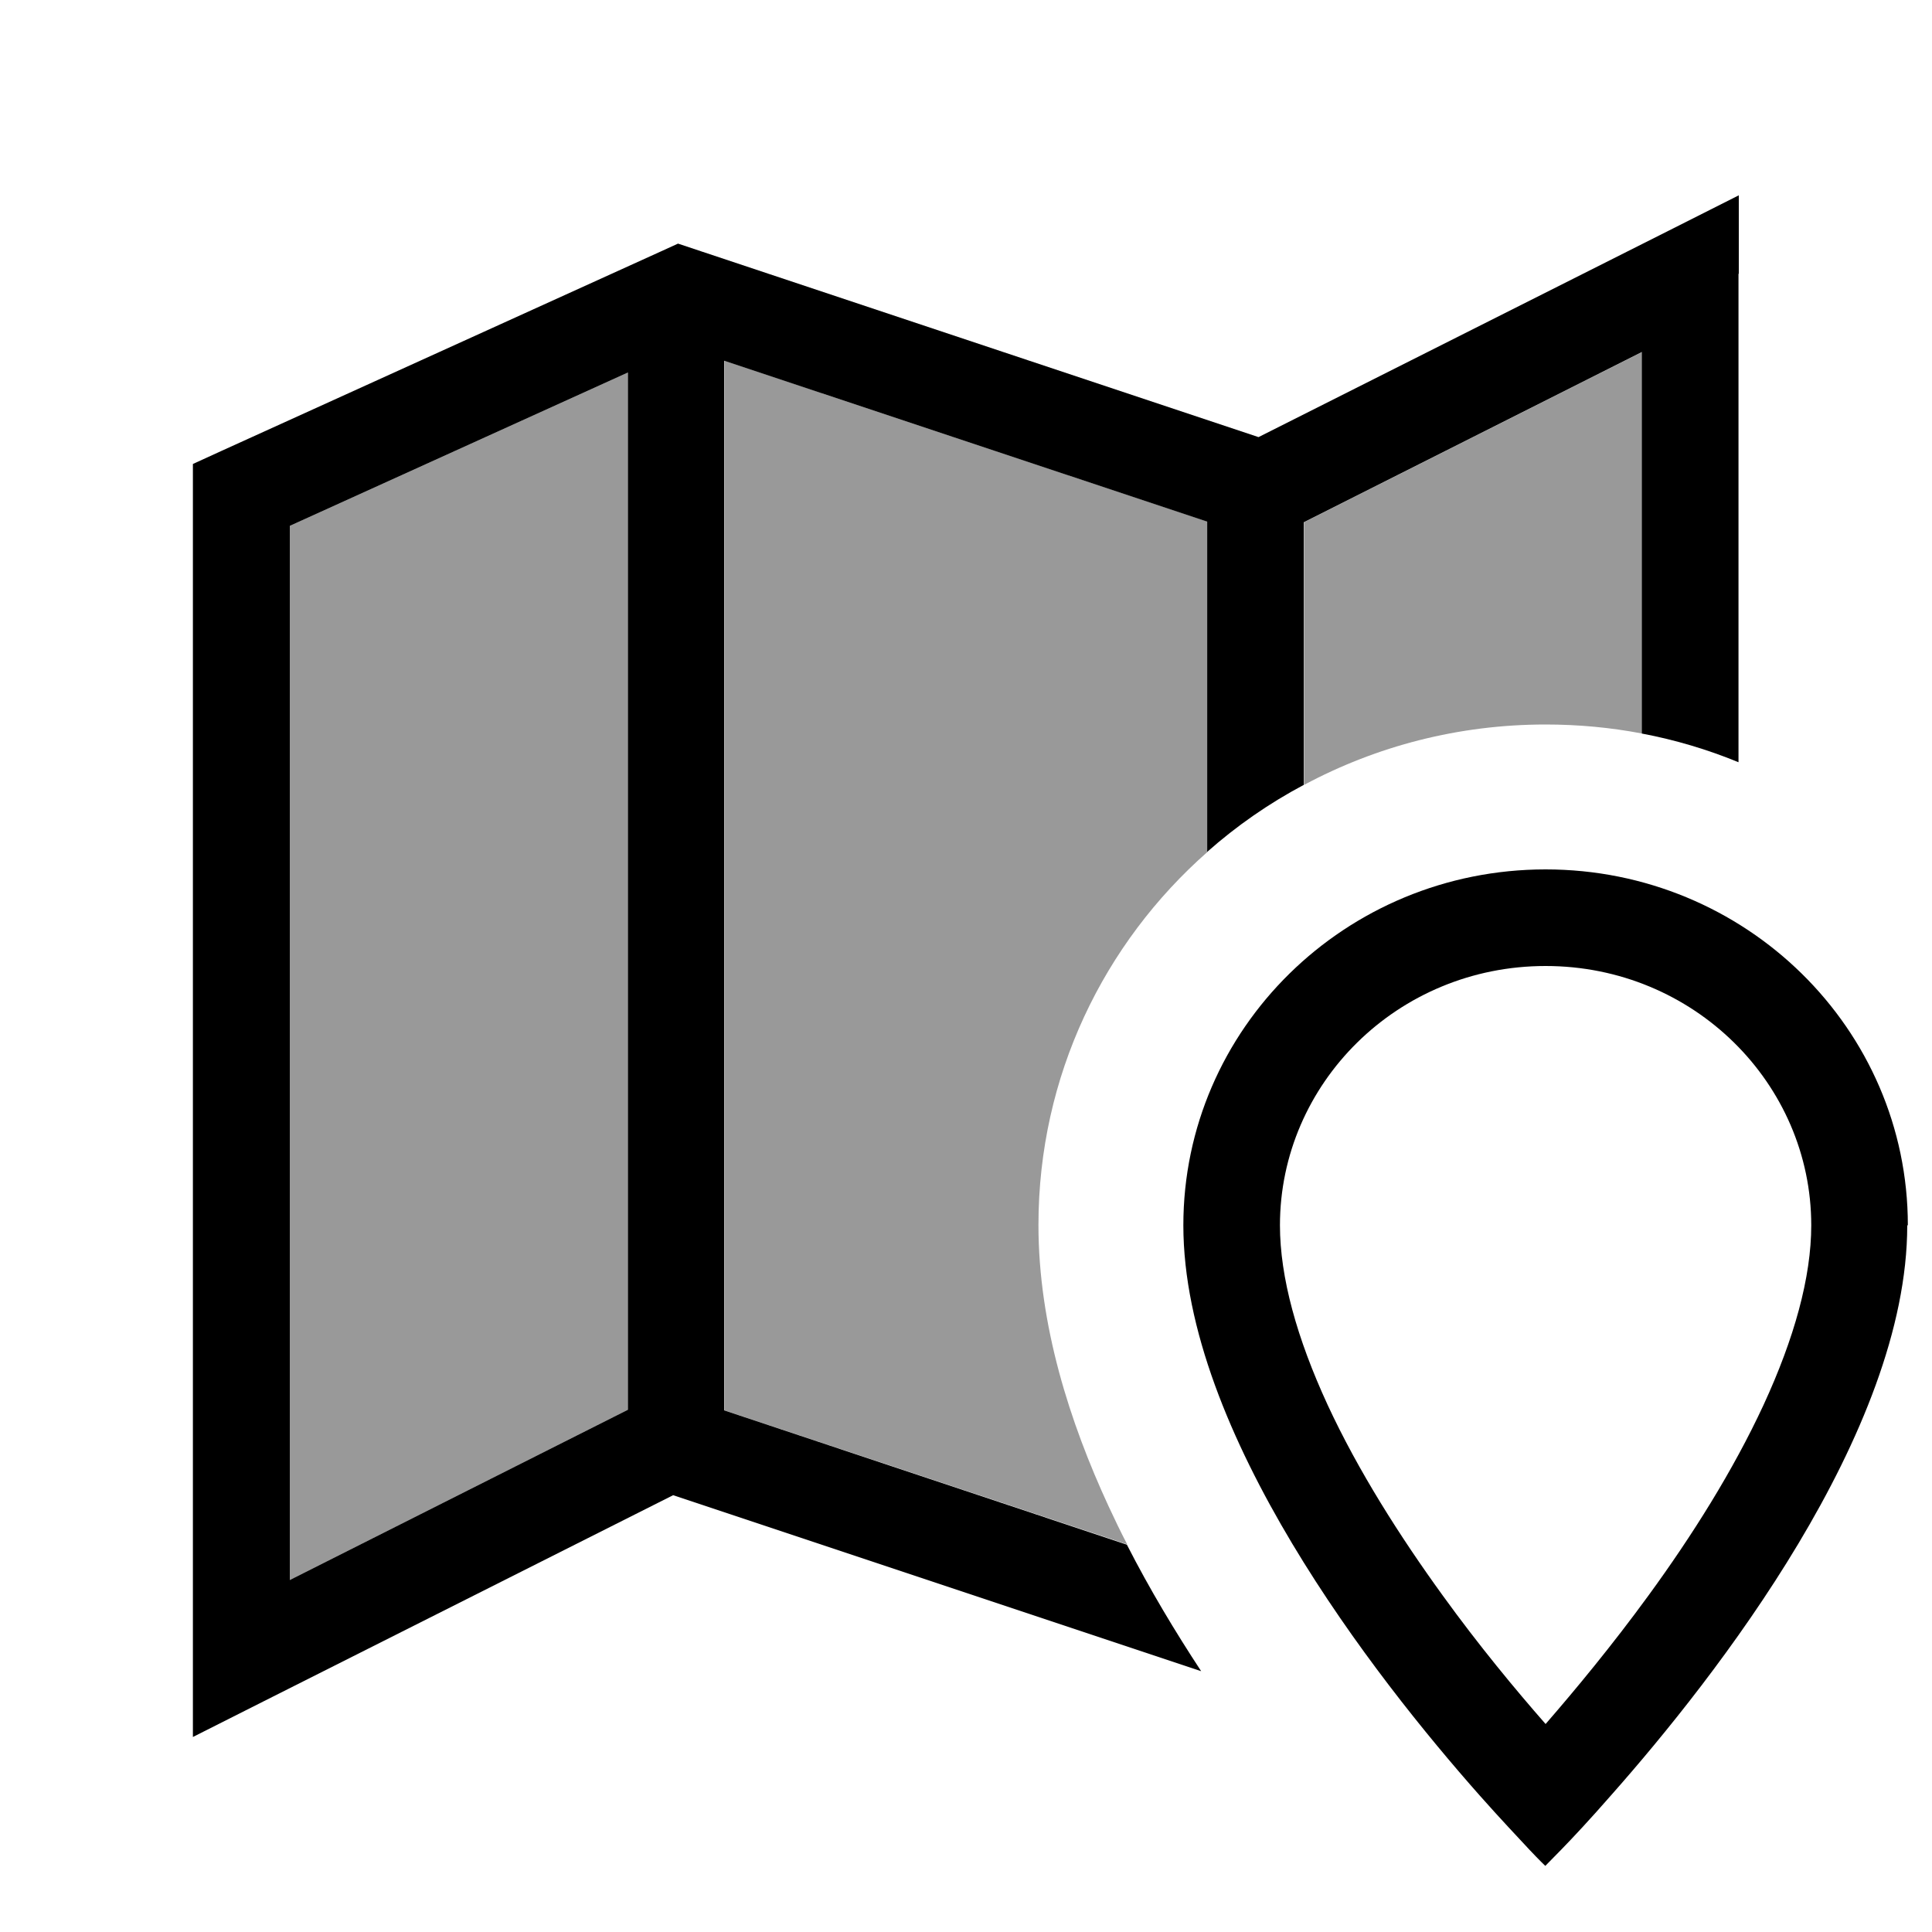
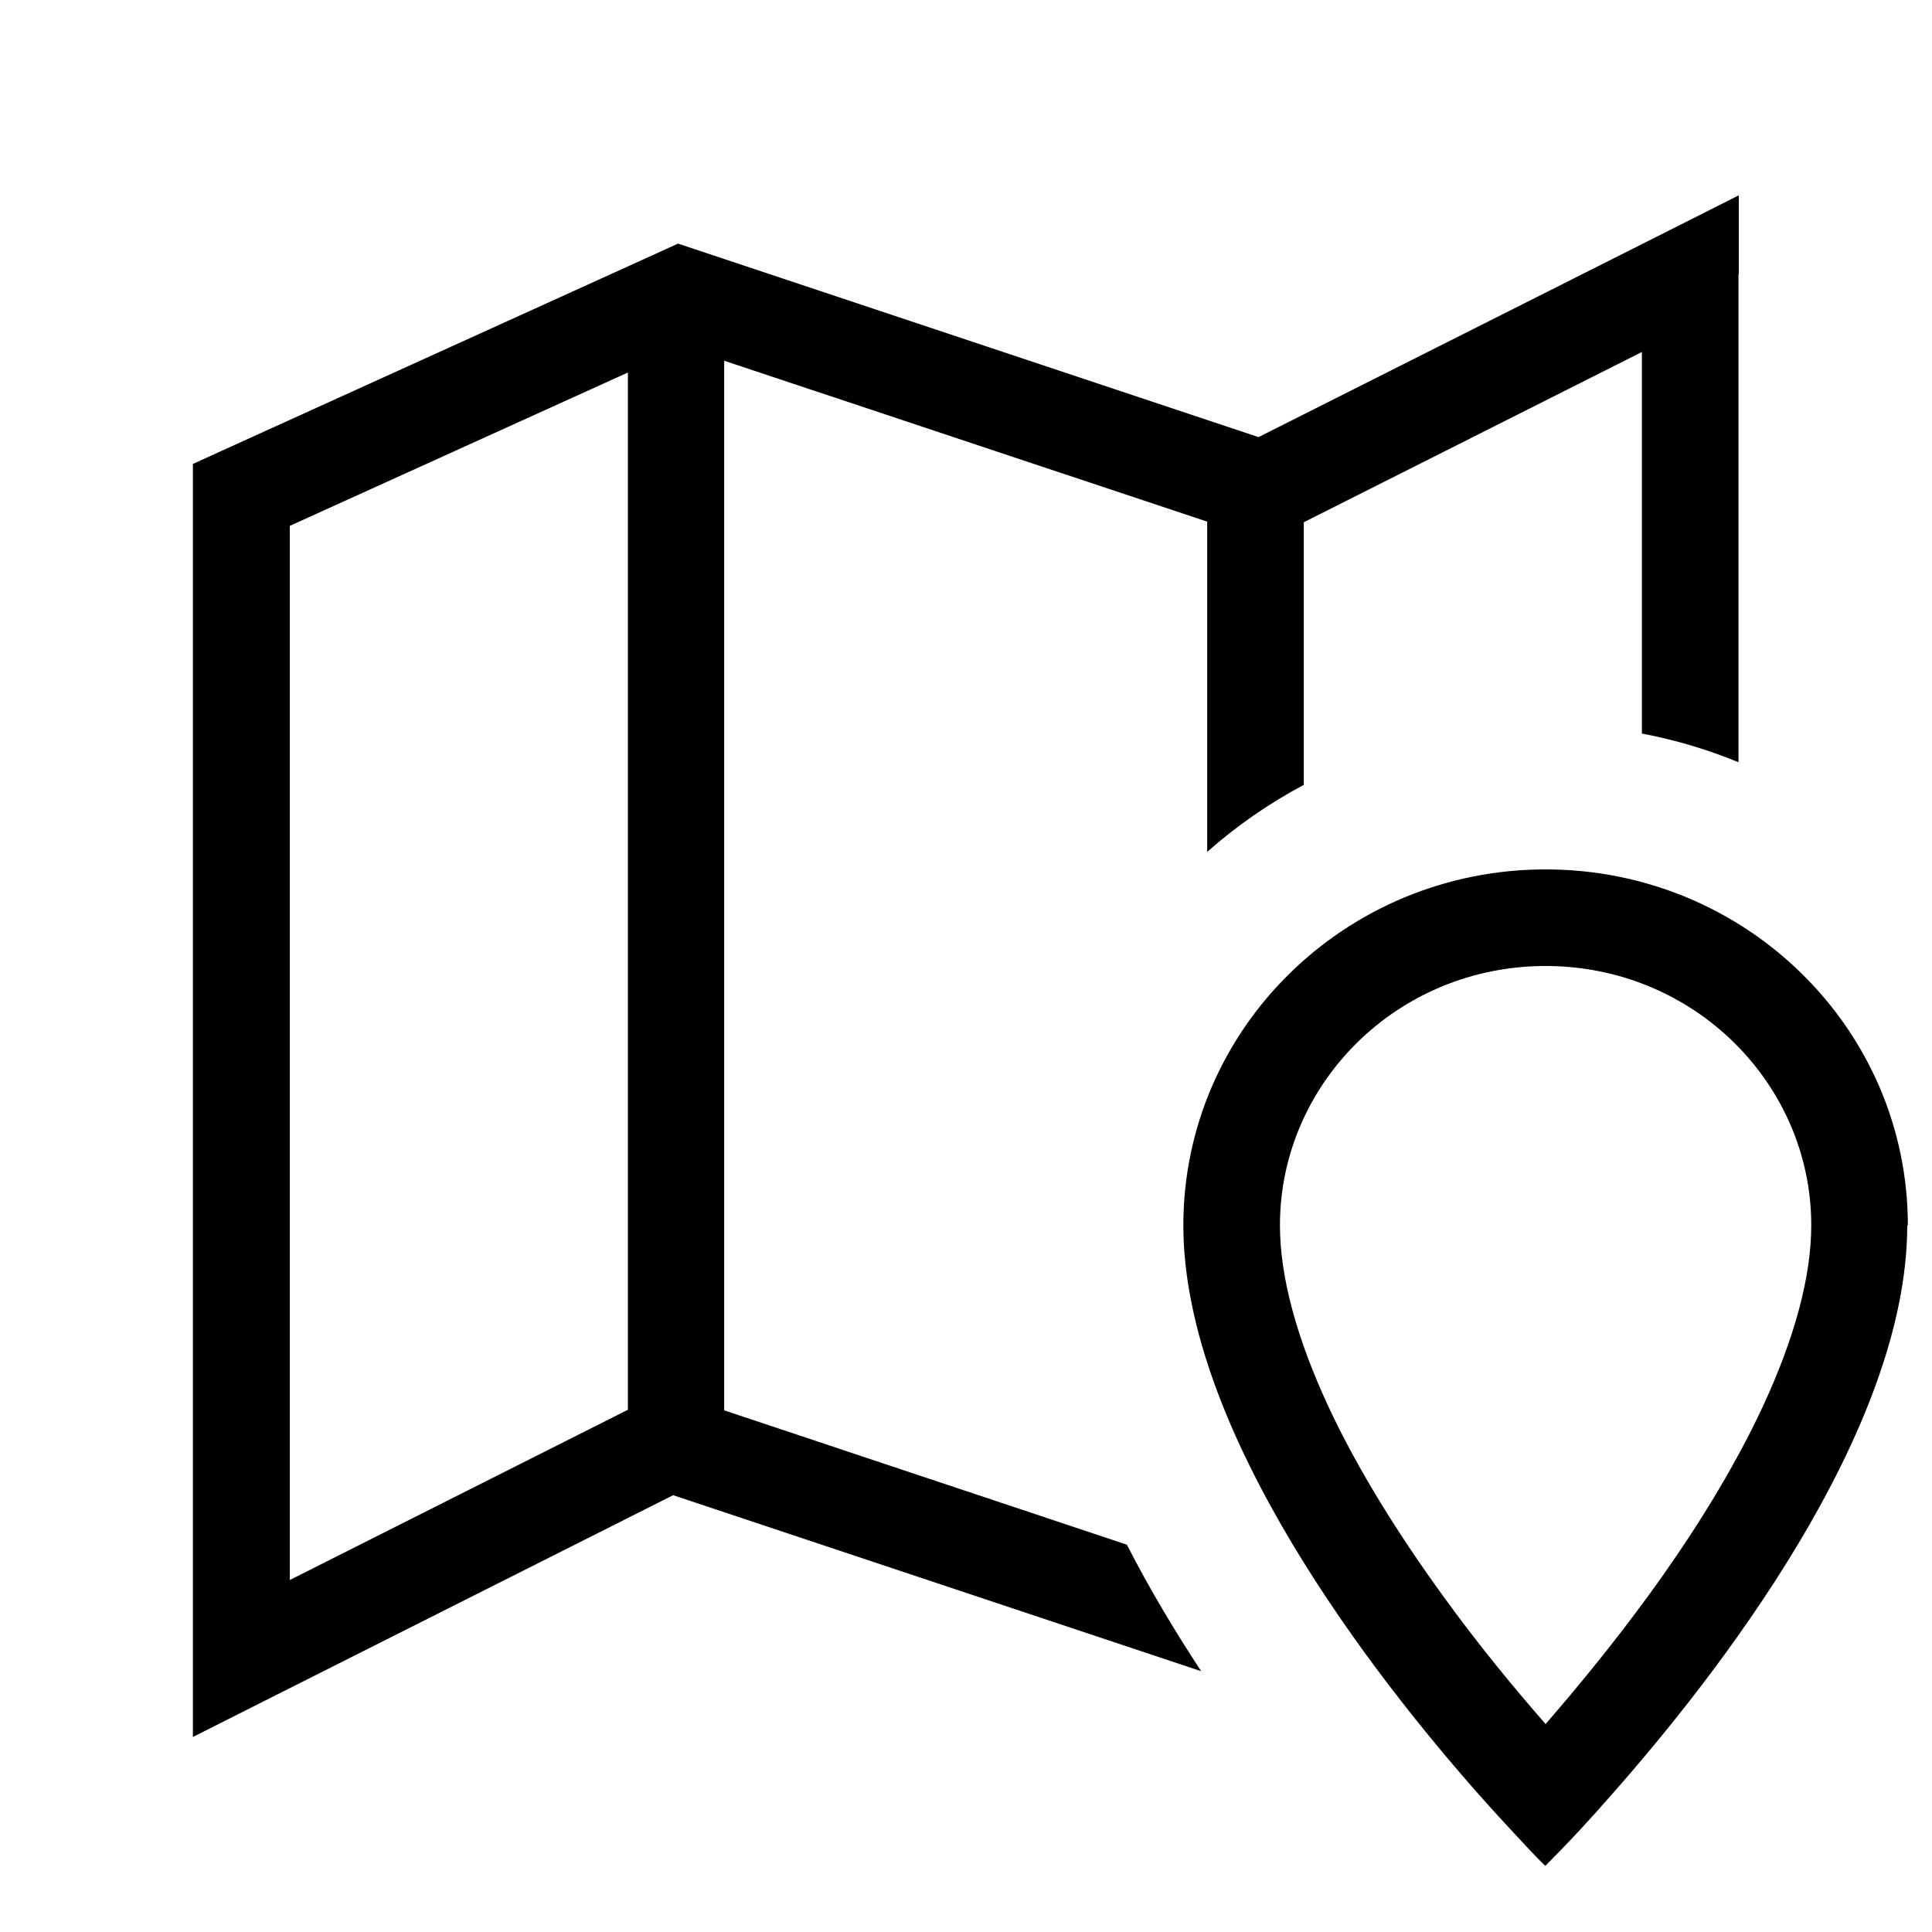
<svg xmlns="http://www.w3.org/2000/svg" viewBox="0 0 640 640">
-   <path opacity=".4" fill="currentColor" d="M96 174.2L208 123.4L208 467L96 523.4L96 174.2zM240 119.5L400 172.8L400 282.2C365.7 312.4 344 356.4 344 405.8C344 439 354.4 471.2 367.2 498.9C369.2 503.2 371.2 507.4 373.4 511.6L240 467.2L240 119.5zM432 173L544 116.6L544 243C533.6 241 522.9 240 512 240C483.1 240 455.9 247.2 432 260L432 173z" />
  <path fill="currentColor" d="M576 90.7L576 64.7L552.8 76.4L416.9 144.8L230.6 82.7L224.6 80.7L218.9 83.3L73.3 149.4L63.9 153.7L63.9 575.4L87.1 563.7L223 495.3L397.9 553.6C389.3 540.5 380.8 526.4 373.3 511.7L239.9 467.2L239.9 119.5L399.9 172.8L399.9 282.2C409.6 273.6 420.4 266.1 431.9 260L431.9 173L543.9 116.6L543.9 243C555 245.1 565.7 248.3 575.9 252.5L575.9 90.7zM208 467L96 523.4L96 174.2L208 123.4L208 467zM424 405.9C424 359 462.9 320 512 320C561.1 320 600 359 600 405.9C600 423.1 594.4 443.3 584.2 465.4C574.1 487.2 560.4 508.9 546.1 528.5C534 545.1 521.9 559.7 512 571.1C502 559.7 489.9 545.1 477.9 528.5C463.7 508.9 449.9 487.2 439.8 465.4C429.6 443.3 424 423.1 424 405.9zM632 405.9C632 340.8 578.3 288 512 288C445.7 288 392 340.8 392 405.9C392 474.5 455.5 555.6 490.1 594.7C497.1 602.6 502.9 608.7 506.7 612.8C510 616.3 511.9 618.1 511.9 618.1C511.9 618.1 513.8 616.2 517.1 612.8C521 608.8 526.8 602.6 533.7 594.7C568.3 555.6 631.8 474.5 631.8 405.9z" />
</svg>